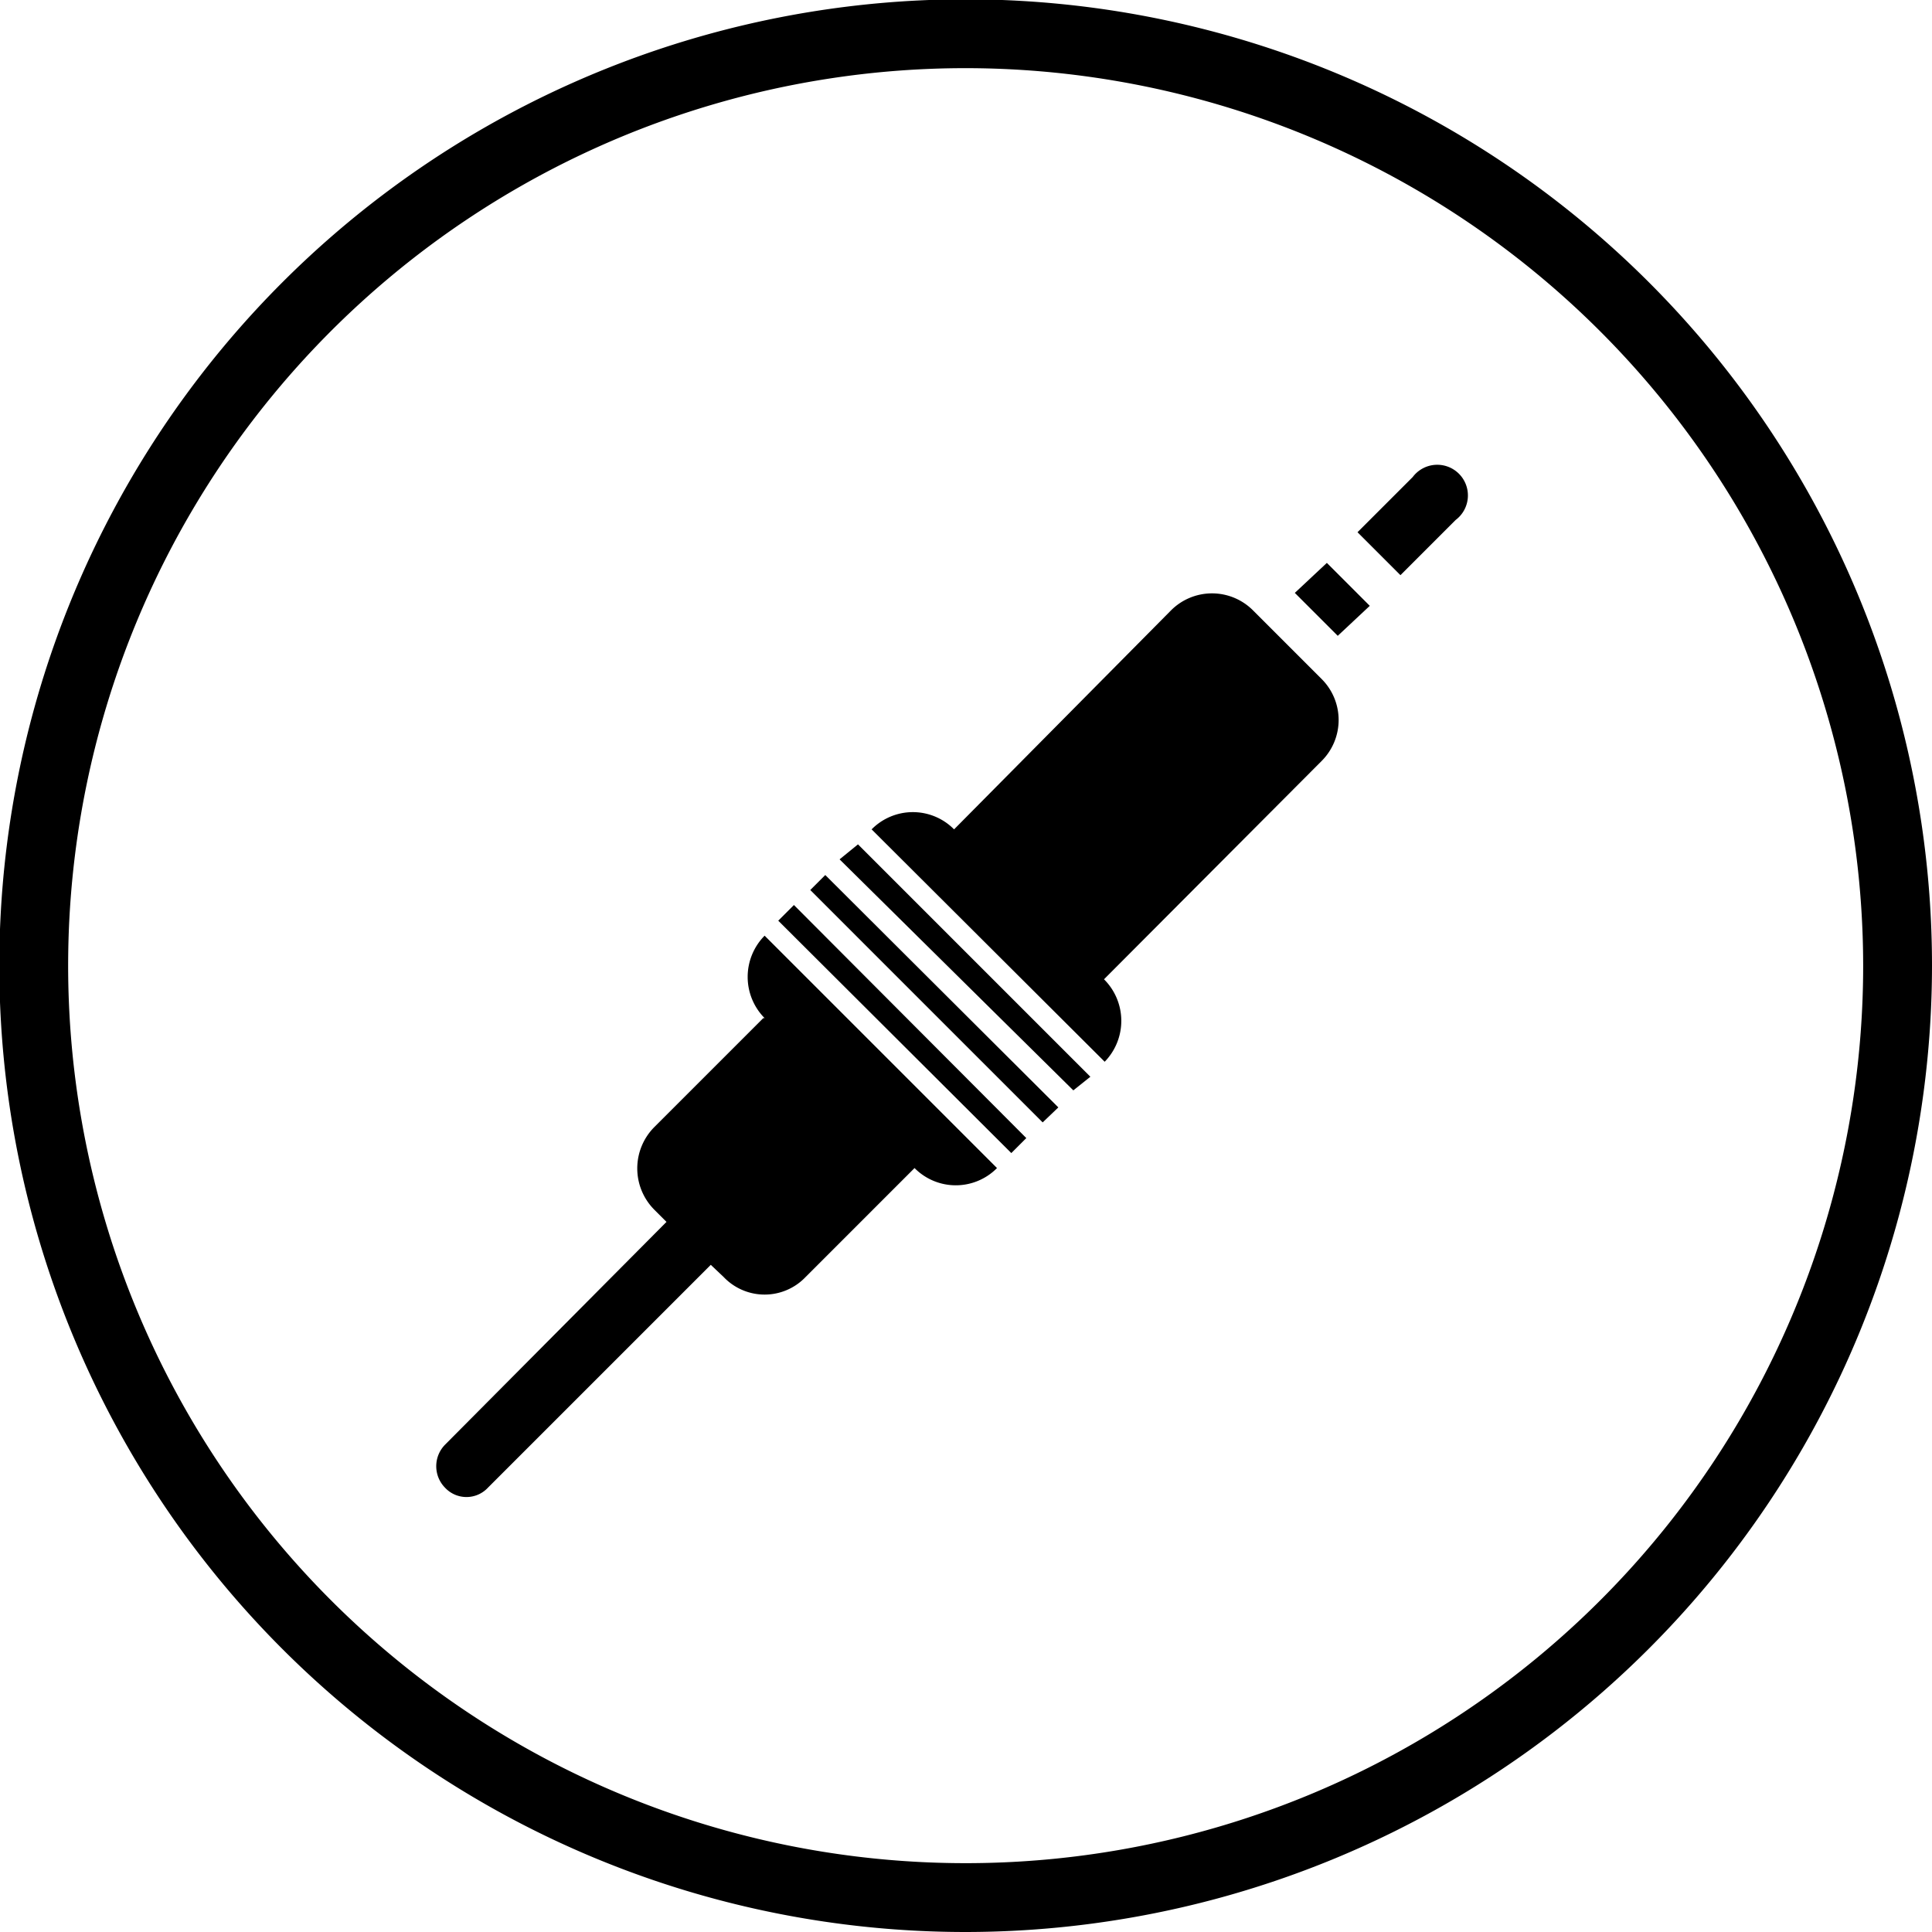
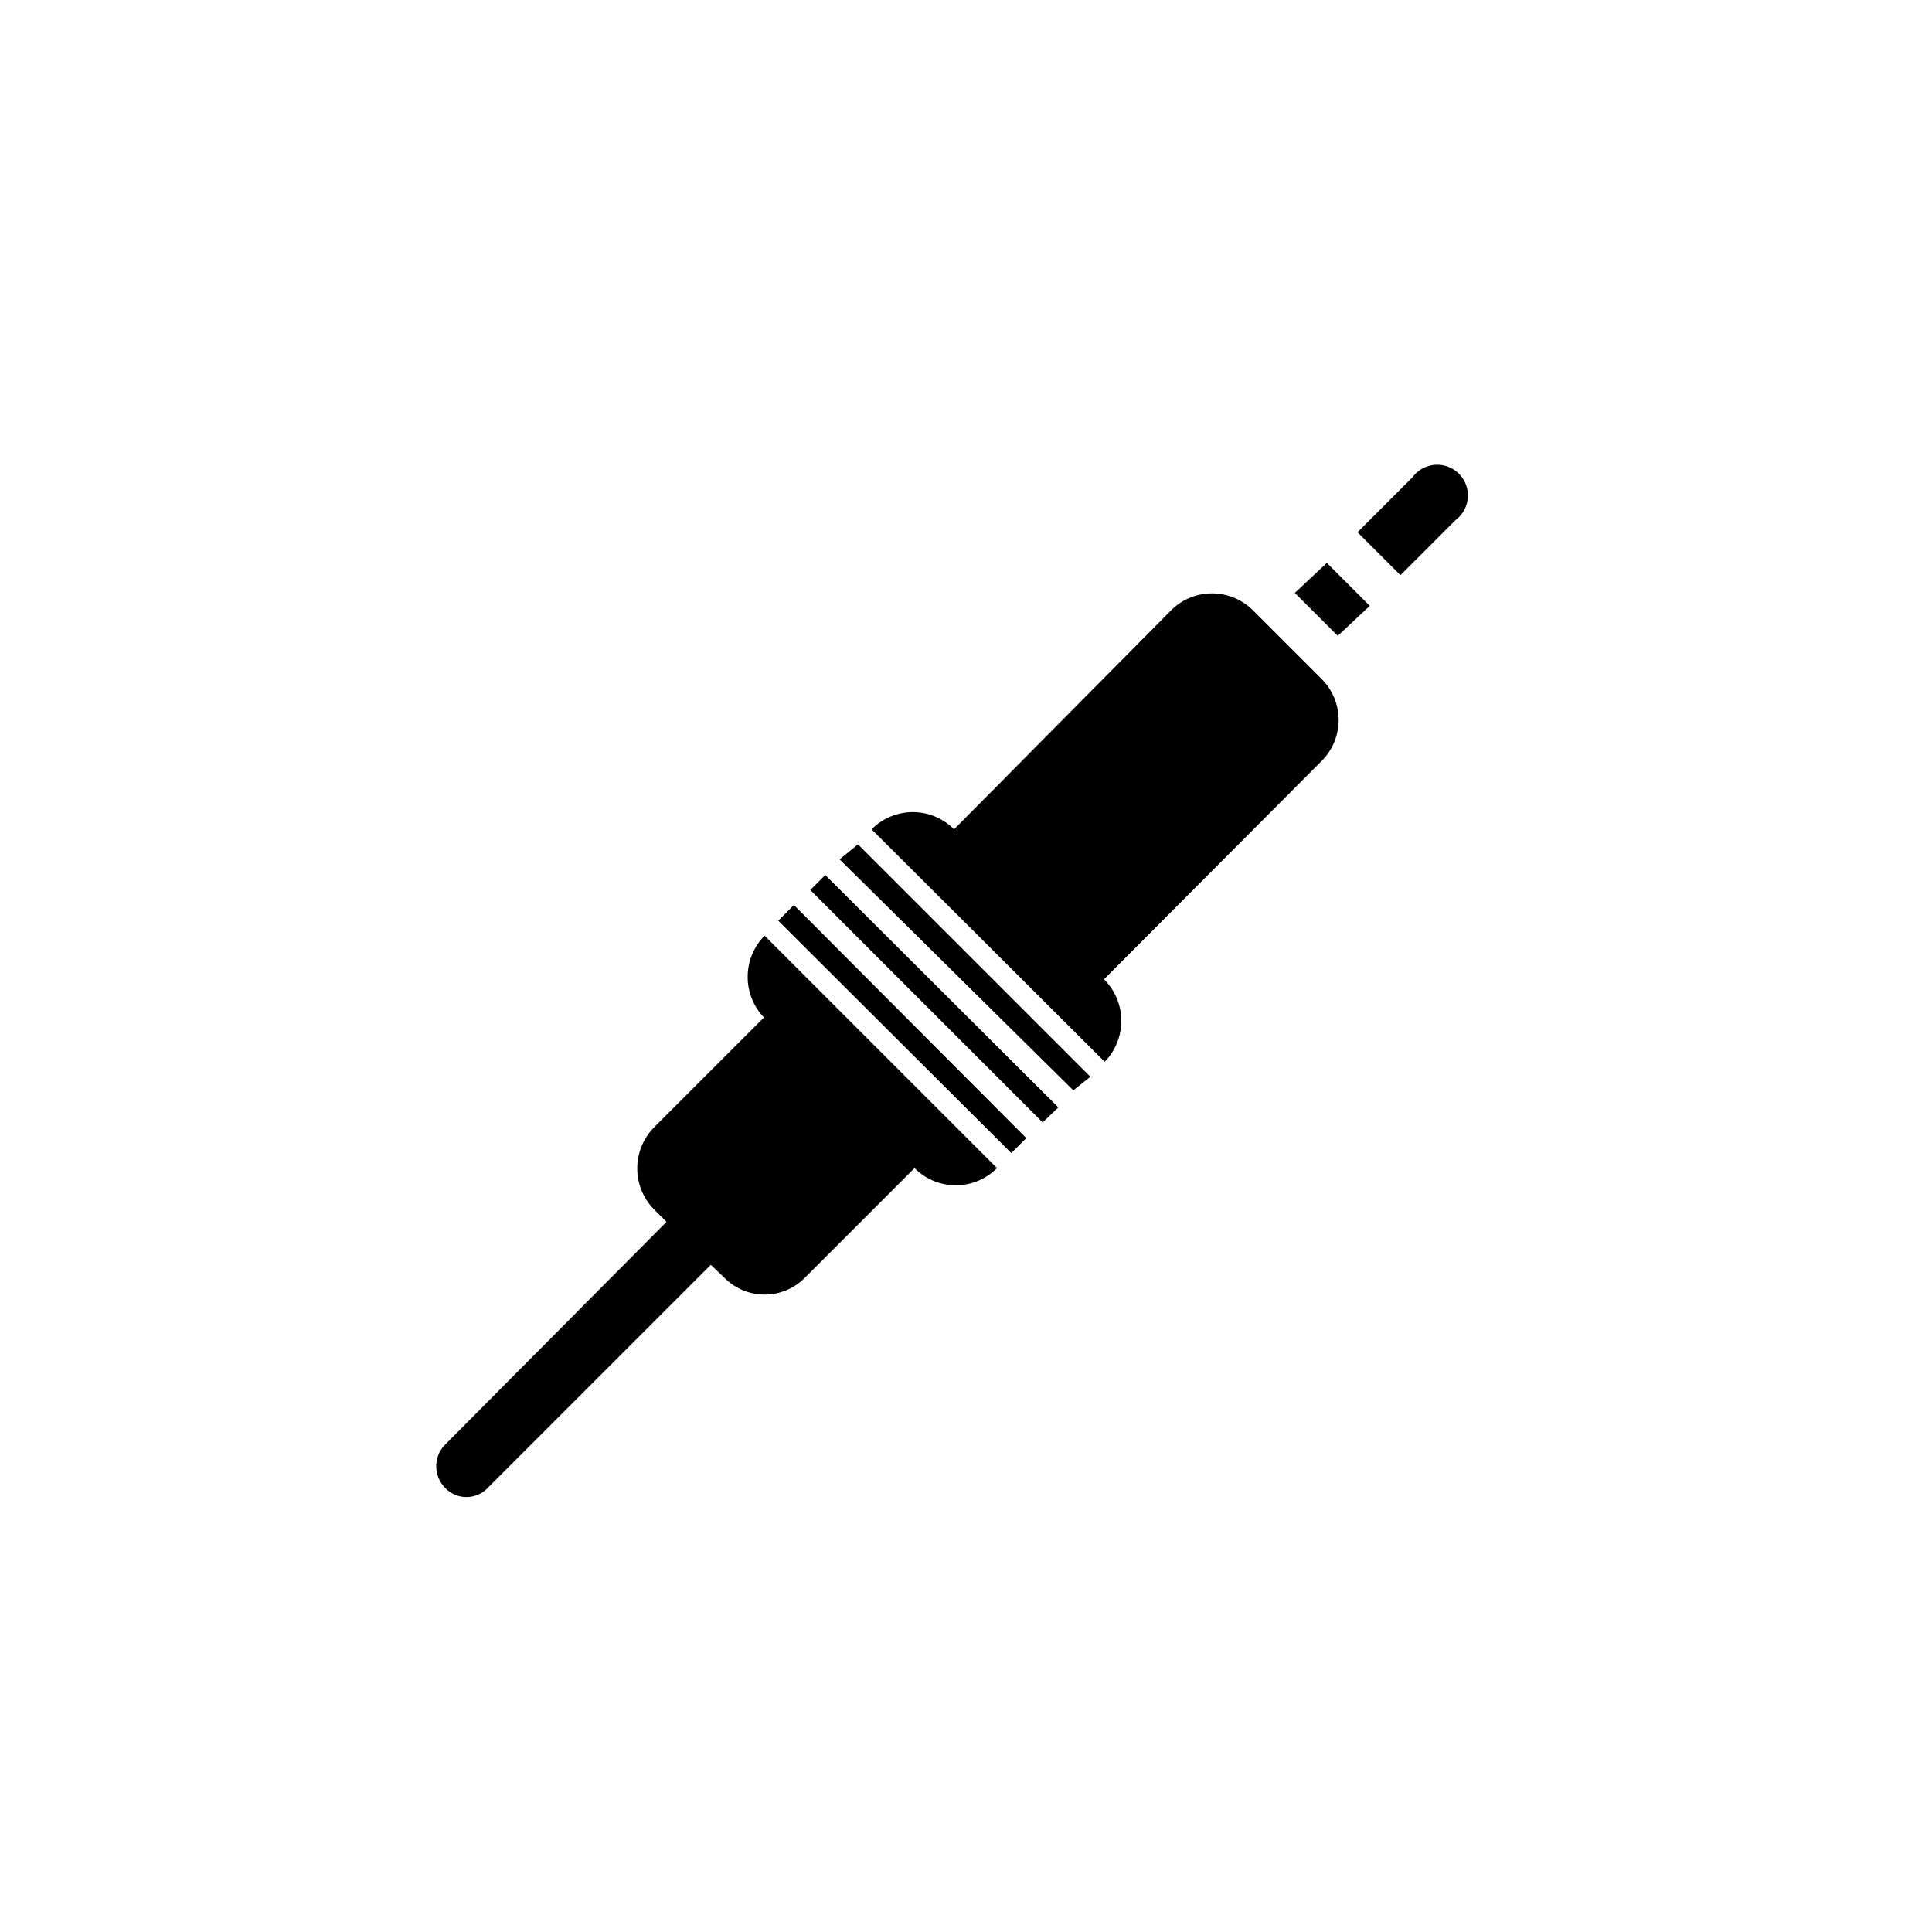
<svg xmlns="http://www.w3.org/2000/svg" id="Layer_1" data-name="Layer 1" viewBox="0 0 28.35 28.35">
-   <path d="M14.17 28.35a14.18 14.18 0 1 1 14.18-14.18 14.19 14.19 0 0 1-14.18 14.18Zm0-27.35a13.17 13.17 0 1 0 13.17 13.17A13.18 13.18 0 0 0 14.17 1Z" />
  <path d="m11.89 13.06 3.41 3.41.23-.22-3.42-3.41Zm9.47-5.43a.45.45 0 1 0-.63-.63l-.81.81.63.63ZM20.1 8.89l-.63-.63-.47.44.63.63Zm-3.9 5.48 3.19-3.2a.85.85 0 0 0 0-1.21l-1-1a.85.85 0 0 0-1.21 0L14 12.17a.85.85 0 0 0-1.21 0l3.42 3.41a.86.86 0 0 0-.01-1.21Zm-5 .57-1.6 1.6a.86.86 0 0 0 0 1.21l.18.18-3.25 3.27a.45.45 0 0 0 0 .63.43.43 0 0 0 .63 0l3.27-3.27.19.18a.83.83 0 0 0 1.2 0l1.6-1.6a.85.85 0 0 0 1.21 0l-3.41-3.41a.86.86 0 0 0 0 1.21Zm.22-1.43 3.42 3.41.22-.22-3.41-3.42Zm.9-.9L15.75 16l.25-.2-3.41-3.41Z" />
</svg>